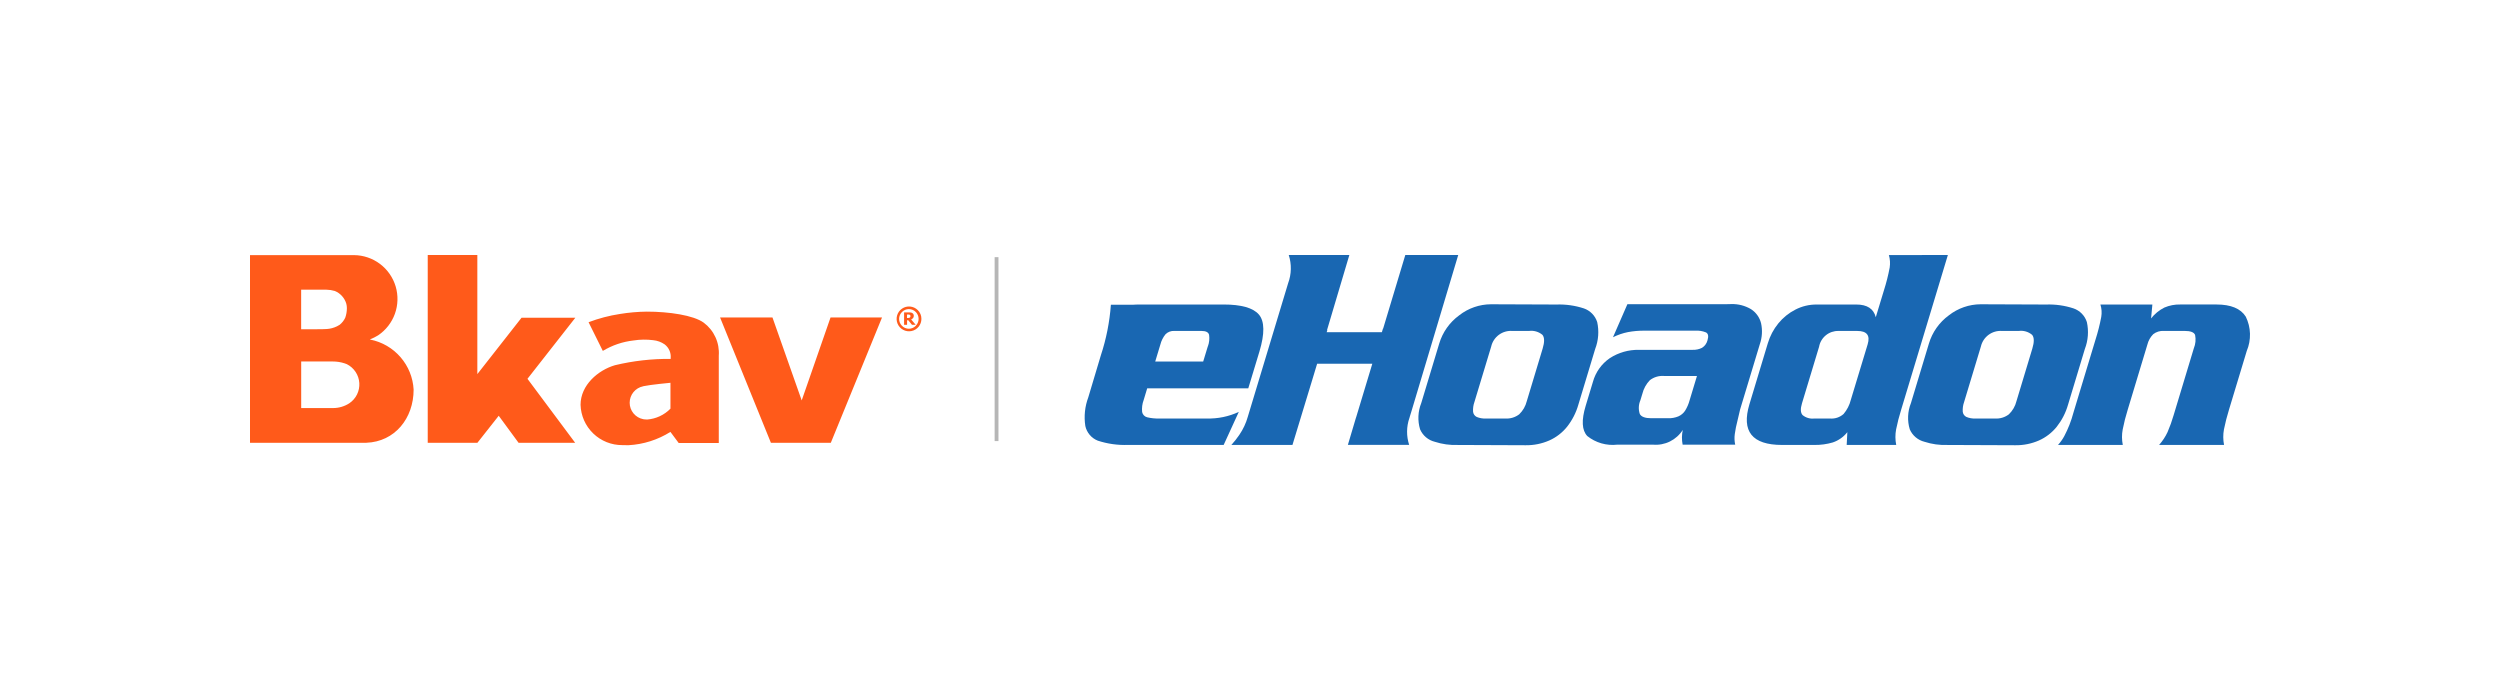
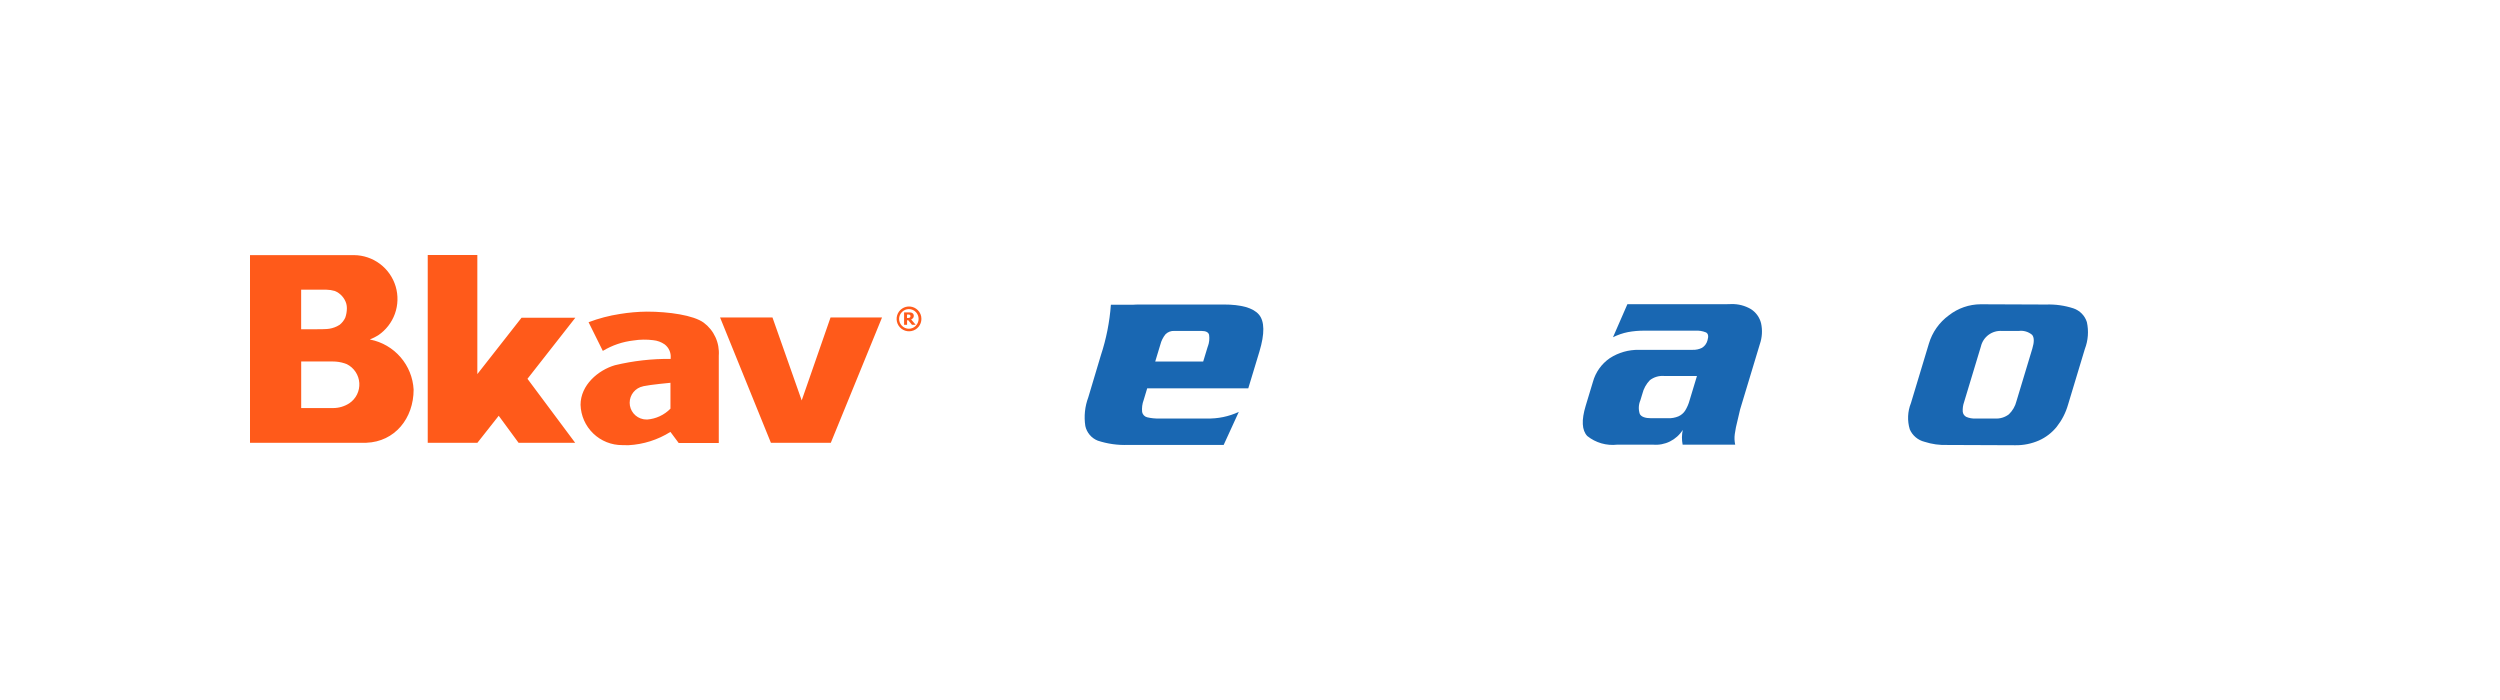
<svg xmlns="http://www.w3.org/2000/svg" width="250" height="70" viewBox="0 0 250 70" fill="none">
-   <path d="M99.846 25.715H99.463V44.108H99.846V25.715Z" fill="#B6B6B6" />
  <path d="M91.303 31.809C91.357 31.745 91.384 31.663 91.378 31.581C91.379 31.522 91.366 31.464 91.338 31.412C91.308 31.363 91.265 31.323 91.213 31.298C91.168 31.271 91.117 31.253 91.064 31.247C90.997 31.237 90.929 31.233 90.861 31.237H90.409V32.48H90.707V32.024H90.826L91.197 32.48H91.568L91.116 31.944C91.188 31.914 91.252 31.867 91.303 31.809ZM91.035 31.695C91.02 31.717 91.002 31.737 90.981 31.754C90.957 31.775 90.927 31.787 90.896 31.788C90.856 31.799 90.814 31.803 90.772 31.803H90.702V31.451H90.795C90.83 31.45 90.865 31.451 90.899 31.455C90.926 31.456 90.952 31.465 90.973 31.48C90.999 31.492 91.019 31.511 91.033 31.535C91.042 31.559 91.047 31.584 91.047 31.609C91.048 31.641 91.043 31.672 91.033 31.702L91.035 31.695ZM91.77 31.004C91.566 30.804 91.298 30.68 91.013 30.654C90.727 30.628 90.442 30.702 90.205 30.863C89.968 31.023 89.793 31.261 89.712 31.536C89.63 31.811 89.646 32.105 89.757 32.369C89.868 32.634 90.067 32.851 90.32 32.985C90.573 33.12 90.865 33.162 91.146 33.105C91.427 33.049 91.68 32.897 91.861 32.675C92.042 32.453 92.141 32.175 92.141 31.889C92.143 31.724 92.111 31.56 92.048 31.408C91.984 31.255 91.889 31.118 91.77 31.003V31.004ZM91.576 32.582C91.487 32.674 91.38 32.748 91.261 32.798C91.142 32.849 91.015 32.875 90.886 32.875C90.757 32.875 90.63 32.849 90.511 32.798C90.392 32.748 90.285 32.674 90.196 32.582C90.105 32.491 90.033 32.384 89.984 32.265C89.934 32.147 89.909 32.02 89.909 31.891C89.909 31.763 89.934 31.636 89.984 31.518C90.033 31.399 90.105 31.292 90.196 31.201C90.285 31.109 90.392 31.035 90.511 30.985C90.629 30.935 90.756 30.909 90.885 30.908C91.014 30.908 91.141 30.933 91.26 30.983C91.379 31.032 91.486 31.105 91.576 31.197C91.759 31.38 91.861 31.628 91.861 31.887C91.861 32.146 91.759 32.394 91.576 32.578V32.582ZM80.17 40.042L77.246 31.744H72.006L77.092 44.282H83.08L88.204 31.744H83.055L80.17 40.042ZM37.028 33.954L36.993 33.939C37.277 33.83 37.55 33.695 37.808 33.536C38.585 33.014 39.175 32.257 39.491 31.376C39.807 30.494 39.832 29.535 39.564 28.638C39.295 27.741 38.746 26.954 37.998 26.391C37.249 25.829 36.34 25.521 35.404 25.512H25V44.282H33.765C33.934 44.282 34.092 44.282 34.257 44.277H36.63C39.486 44.172 41.362 41.834 41.362 38.959C41.298 37.763 40.837 36.623 40.053 35.717C39.269 34.812 38.206 34.193 37.032 33.959L37.028 33.954ZM30.115 28.968H32.632C32.919 28.973 33.205 29.017 33.481 29.097C33.757 29.21 34.004 29.384 34.203 29.606C34.403 29.828 34.55 30.092 34.633 30.378C34.669 30.521 34.687 30.668 34.688 30.815C34.688 31.142 34.633 31.466 34.524 31.774C34.395 32.048 34.204 32.289 33.967 32.479C33.88 32.537 33.789 32.588 33.694 32.633C33.38 32.786 33.04 32.877 32.691 32.901C32.364 32.916 32.21 32.926 31.4 32.926H30.115V28.968ZM34.927 40.33C34.448 40.64 33.889 40.805 33.319 40.806H30.119V36.149H33.283C33.685 36.148 34.084 36.211 34.465 36.335C34.539 36.36 34.615 36.389 34.689 36.419C35.042 36.597 35.343 36.865 35.561 37.196C35.779 37.526 35.907 37.908 35.932 38.303C35.956 38.698 35.877 39.093 35.702 39.448C35.526 39.803 35.261 40.106 34.932 40.327L34.927 40.33ZM52.154 31.774L47.734 37.41V25.502H42.773V44.282H47.738L49.872 41.576L51.859 44.282H57.519L52.747 37.88L57.534 31.773L52.154 31.774ZM70.368 32.265C69.355 31.523 66.891 31.163 64.677 31.163C63.779 31.174 62.882 31.252 61.996 31.397C60.923 31.561 59.871 31.837 58.857 32.221L60.282 35.091C61.215 34.527 62.26 34.172 63.344 34.048C63.999 33.944 64.667 33.934 65.325 34.019C65.734 34.059 66.125 34.203 66.463 34.436C66.671 34.594 66.835 34.801 66.941 35.039C67.047 35.277 67.091 35.538 67.069 35.797V35.89C65.192 35.871 63.321 36.083 61.496 36.521C59.813 37.013 58.055 38.508 58.055 40.484C58.088 41.567 58.543 42.595 59.323 43.347C60.103 44.1 61.147 44.517 62.23 44.511C62.29 44.511 62.841 44.521 62.841 44.521C64.332 44.443 65.778 43.984 67.042 43.19L67.871 44.303H71.878V35.567C71.925 34.934 71.811 34.3 71.547 33.722C71.284 33.145 70.878 32.644 70.369 32.265H70.368ZM67.051 40.861C66.43 41.498 65.597 41.887 64.709 41.953C64.635 41.956 64.56 41.951 64.486 41.938C64.451 41.938 64.416 41.928 64.386 41.928C64.357 41.928 64.342 41.918 64.322 41.918C63.941 41.844 63.598 41.64 63.351 41.341C63.104 41.042 62.968 40.666 62.967 40.279C62.966 39.891 63.099 39.515 63.344 39.214C63.589 38.914 63.931 38.708 64.311 38.631C64.327 38.627 64.342 38.623 64.356 38.616C65.036 38.467 67.046 38.278 67.046 38.278V40.866L67.051 40.861Z" fill="#FF5A1A" />
-   <path d="M155.645 30.453C156.574 30.42 157.502 30.551 158.386 30.84C158.7 30.948 158.983 31.128 159.214 31.365C159.446 31.602 159.618 31.89 159.719 32.205C159.918 33.105 159.848 34.044 159.516 34.903L157.833 40.478C157.605 41.274 157.224 42.017 156.713 42.668C156.234 43.266 155.619 43.741 154.918 44.051C154.176 44.374 153.374 44.535 152.565 44.524L145.785 44.497C145.004 44.526 144.223 44.419 143.48 44.178C143.155 44.098 142.853 43.944 142.598 43.728C142.342 43.512 142.141 43.239 142.008 42.932C141.749 42.071 141.79 41.147 142.124 40.312L143.921 34.36C144.26 33.224 144.961 32.231 145.919 31.533C146.826 30.822 147.944 30.433 149.096 30.427L155.645 30.453ZM149.12 34.654L147.444 40.194C147.331 40.508 147.285 40.842 147.307 41.175C147.319 41.285 147.358 41.389 147.421 41.48C147.484 41.57 147.568 41.643 147.667 41.692C147.96 41.816 148.277 41.87 148.595 41.852H150.527C151.026 41.885 151.521 41.736 151.919 41.433C152.293 41.074 152.556 40.616 152.68 40.112L154.264 34.861C154.464 34.203 154.455 33.743 154.245 33.485C154.059 33.329 153.844 33.214 153.611 33.147C153.379 33.08 153.135 33.062 152.895 33.095H151.247C150.764 33.056 150.284 33.192 149.893 33.478C149.502 33.765 149.227 34.182 149.119 34.654H149.12Z" fill="#1967B2" />
  <path d="M204.613 30.453C205.543 30.42 206.471 30.551 207.355 30.84C207.668 30.948 207.951 31.128 208.183 31.365C208.414 31.602 208.586 31.89 208.686 32.205C208.886 33.105 208.815 34.044 208.484 34.903L206.801 40.478C206.572 41.274 206.192 42.017 205.68 42.668C205.202 43.266 204.586 43.741 203.886 44.051C203.144 44.374 202.342 44.535 201.533 44.524L194.754 44.497C193.972 44.526 193.192 44.419 192.448 44.178C192.124 44.097 191.822 43.944 191.567 43.727C191.311 43.511 191.109 43.239 190.977 42.932C190.717 42.071 190.758 41.147 191.093 40.312L192.89 34.36C193.228 33.224 193.929 32.231 194.886 31.533C195.794 30.822 196.912 30.433 198.064 30.427L204.613 30.453ZM198.088 34.654L196.413 40.194C196.3 40.508 196.253 40.842 196.275 41.175C196.287 41.285 196.327 41.389 196.389 41.48C196.452 41.57 196.537 41.643 196.635 41.692C196.928 41.815 197.246 41.87 197.563 41.852H199.496C199.995 41.885 200.489 41.736 200.887 41.433C201.261 41.074 201.525 40.616 201.648 40.112L203.233 34.861C203.433 34.203 203.425 33.743 203.213 33.485C203.028 33.329 202.812 33.214 202.58 33.147C202.347 33.08 202.103 33.062 201.863 33.095H200.209C199.728 33.058 199.249 33.195 198.859 33.481C198.47 33.767 198.197 34.183 198.088 34.654Z" fill="#1967B2" />
  <path d="M162.738 30.423H172.462L173.13 30.408C173.823 30.387 174.507 30.564 175.103 30.918C175.606 31.243 175.965 31.747 176.108 32.328C176.259 33.021 176.216 33.743 175.984 34.414L174.014 40.934C173.959 41.203 173.869 41.583 173.743 42.09C173.628 42.521 173.54 42.959 173.479 43.402C173.429 43.756 173.443 44.116 173.519 44.466H168.263C168.168 43.979 168.173 43.478 168.277 42.992C167.963 43.487 167.52 43.886 166.995 44.146C166.47 44.406 165.884 44.517 165.3 44.466H161.725C161.194 44.527 160.655 44.482 160.14 44.334C159.626 44.186 159.146 43.937 158.728 43.603C158.186 43.028 158.132 42.023 158.566 40.588L159.289 38.196C159.554 37.225 160.156 36.38 160.987 35.811C161.854 35.252 162.868 34.964 163.9 34.984H169.267C169.591 34.996 169.913 34.927 170.203 34.782C170.475 34.611 170.671 34.342 170.75 34.03C170.874 33.623 170.823 33.36 170.598 33.241C170.262 33.104 169.9 33.044 169.538 33.067H164.435C163.881 33.062 163.328 33.111 162.783 33.213C162.268 33.317 161.769 33.489 161.299 33.724L162.738 30.423ZM169.696 37.597H166.402C165.896 37.558 165.393 37.707 164.99 38.015C164.62 38.398 164.358 38.873 164.232 39.391L164.038 40.03C163.851 40.464 163.83 40.953 163.981 41.401C164.131 41.68 164.513 41.823 165.124 41.823H166.807C167.16 41.835 167.511 41.772 167.837 41.638C168.109 41.518 168.342 41.323 168.507 41.076C168.708 40.751 168.861 40.399 168.96 40.031L169.696 37.597Z" fill="#1967B2" />
-   <path d="M194.787 25.502L190.119 40.962C189.915 41.614 189.745 42.276 189.61 42.945C189.515 43.458 189.519 43.983 189.622 44.495H184.669L184.734 43.216C184.36 43.691 183.856 44.048 183.284 44.243C182.686 44.419 182.064 44.504 181.441 44.495H178.207C175.211 44.495 174.123 43.137 174.944 40.422L176.781 34.332C176.997 33.604 177.355 32.925 177.836 32.336C178.302 31.764 178.883 31.296 179.54 30.961C180.194 30.623 180.919 30.449 181.654 30.452H185.629C186.715 30.452 187.365 30.876 187.577 31.723L188.394 29.032C188.632 28.286 188.824 27.526 188.969 26.756C189.033 26.338 189.006 25.911 188.887 25.505L194.787 25.502ZM181.421 41.852H182.991C183.238 41.874 183.487 41.845 183.722 41.767C183.957 41.689 184.174 41.563 184.359 41.398C184.706 40.989 184.954 40.505 185.083 39.984L186.661 34.779L186.766 34.43C187.035 33.537 186.688 33.095 185.723 33.095H183.846C183.386 33.084 182.938 33.239 182.582 33.53C182.226 33.821 181.986 34.23 181.906 34.683L180.198 40.334C180.029 40.891 180.051 41.285 180.261 41.511C180.422 41.642 180.607 41.74 180.806 41.799C181.006 41.858 181.215 41.876 181.421 41.852H181.421Z" fill="#1967B2" />
-   <path d="M207.339 41.282L209.544 33.984C209.784 33.236 209.978 32.474 210.124 31.702C210.196 31.285 210.167 30.856 210.041 30.451H215.237L215.108 31.843C215.464 31.39 215.916 31.019 216.431 30.759C216.936 30.541 217.483 30.435 218.034 30.449H221.643C223.088 30.449 224.066 30.854 224.577 31.665C224.837 32.196 224.981 32.777 224.998 33.368C225.015 33.96 224.905 34.548 224.676 35.093L222.902 40.96C222.699 41.611 222.53 42.273 222.395 42.942C222.3 43.455 222.304 43.98 222.405 44.492H215.91C216.253 44.108 216.538 43.677 216.755 43.211C216.991 42.663 217.193 42.101 217.36 41.528L219.383 34.83C219.557 34.407 219.601 33.943 219.51 33.496C219.404 33.226 219.054 33.091 218.462 33.092H216.39C216.007 33.066 215.628 33.182 215.324 33.417C215.04 33.704 214.838 34.062 214.74 34.454L212.776 40.956C212.572 41.608 212.403 42.27 212.271 42.94C212.173 43.452 212.176 43.979 212.279 44.491H205.803C206.044 44.227 206.252 43.935 206.423 43.621C206.816 42.879 207.123 42.094 207.339 41.282Z" fill="#1967B2" />
  <path d="M125.893 31.459C125.32 30.786 124.134 30.45 122.334 30.45H113.943C113.674 30.45 113.416 30.465 113.166 30.482L114.428 30.474H111.088C110.963 32.197 110.626 33.898 110.084 35.538L108.829 39.735C108.486 40.649 108.384 41.636 108.533 42.6C108.604 42.928 108.755 43.234 108.973 43.49C109.19 43.746 109.468 43.944 109.781 44.067C110.754 44.386 111.776 44.53 112.799 44.492H122.367L123.881 41.188C122.876 41.657 121.774 41.884 120.664 41.85H115.921C115.516 41.864 115.11 41.822 114.715 41.728C114.59 41.698 114.476 41.632 114.387 41.538C114.298 41.445 114.238 41.328 114.213 41.201C114.171 40.792 114.224 40.379 114.369 39.995L114.72 38.832H124.828L125.942 35.156C126.48 33.366 126.463 32.134 125.893 31.459ZM120.784 34.629L120.32 36.151H115.523L116.034 34.461C116.129 34.079 116.307 33.724 116.557 33.42C116.673 33.306 116.813 33.218 116.966 33.161C117.119 33.105 117.282 33.081 117.445 33.093H120.136C120.589 33.093 120.847 33.224 120.91 33.489C120.966 33.874 120.924 34.267 120.79 34.631L120.784 34.629Z" fill="#1967B2" />
-   <path d="M140.53 25.502L138.315 32.858H138.296L138.188 33.219H132.667L132.737 32.991H132.708L134.935 25.5H128.874C129.172 26.42 129.151 27.414 128.814 28.32L124.782 41.671C124.6 42.318 124.314 42.929 123.935 43.483C123.694 43.839 123.427 44.176 123.136 44.493H129.246L131.237 37.948L131.714 36.371H137.232L135.632 41.669C135.616 41.724 135.597 41.776 135.578 41.831L134.787 44.49H140.916C140.63 43.615 140.639 42.669 140.941 41.799L140.963 41.73C140.968 41.709 140.972 41.691 140.978 41.671L141.164 41.066L145.823 25.5L140.53 25.502Z" fill="#1967B2" />
</svg>